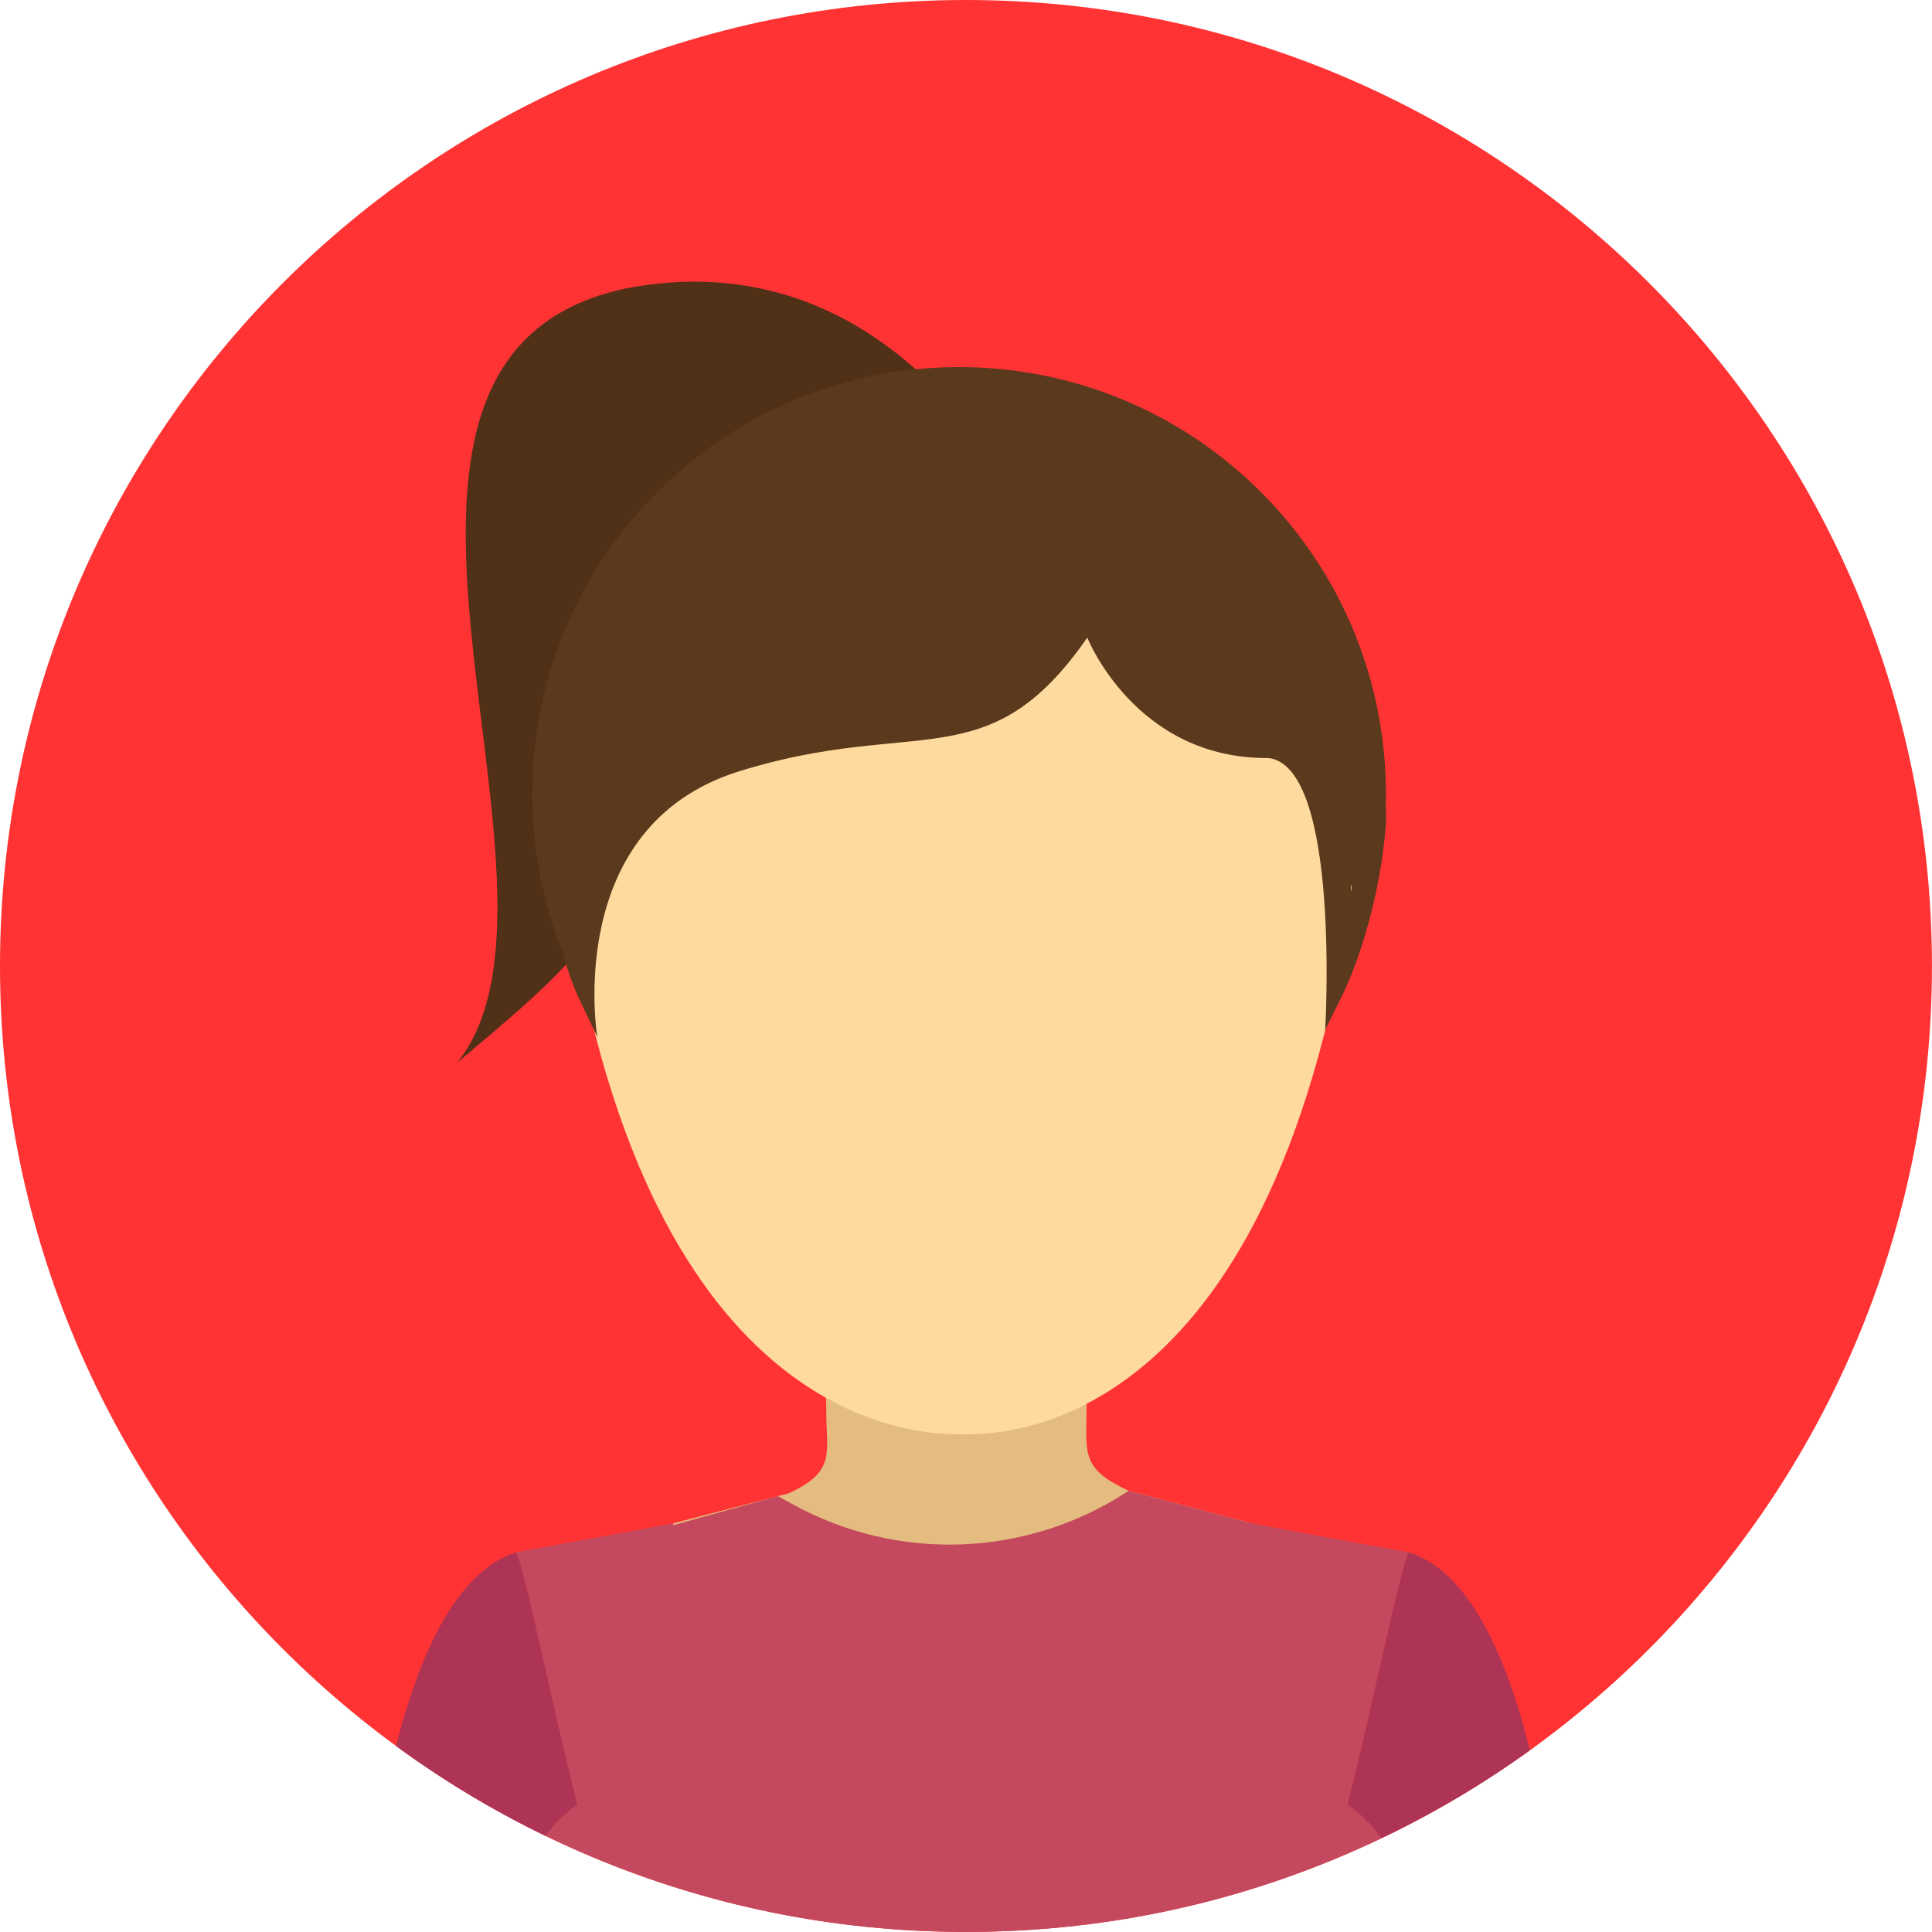
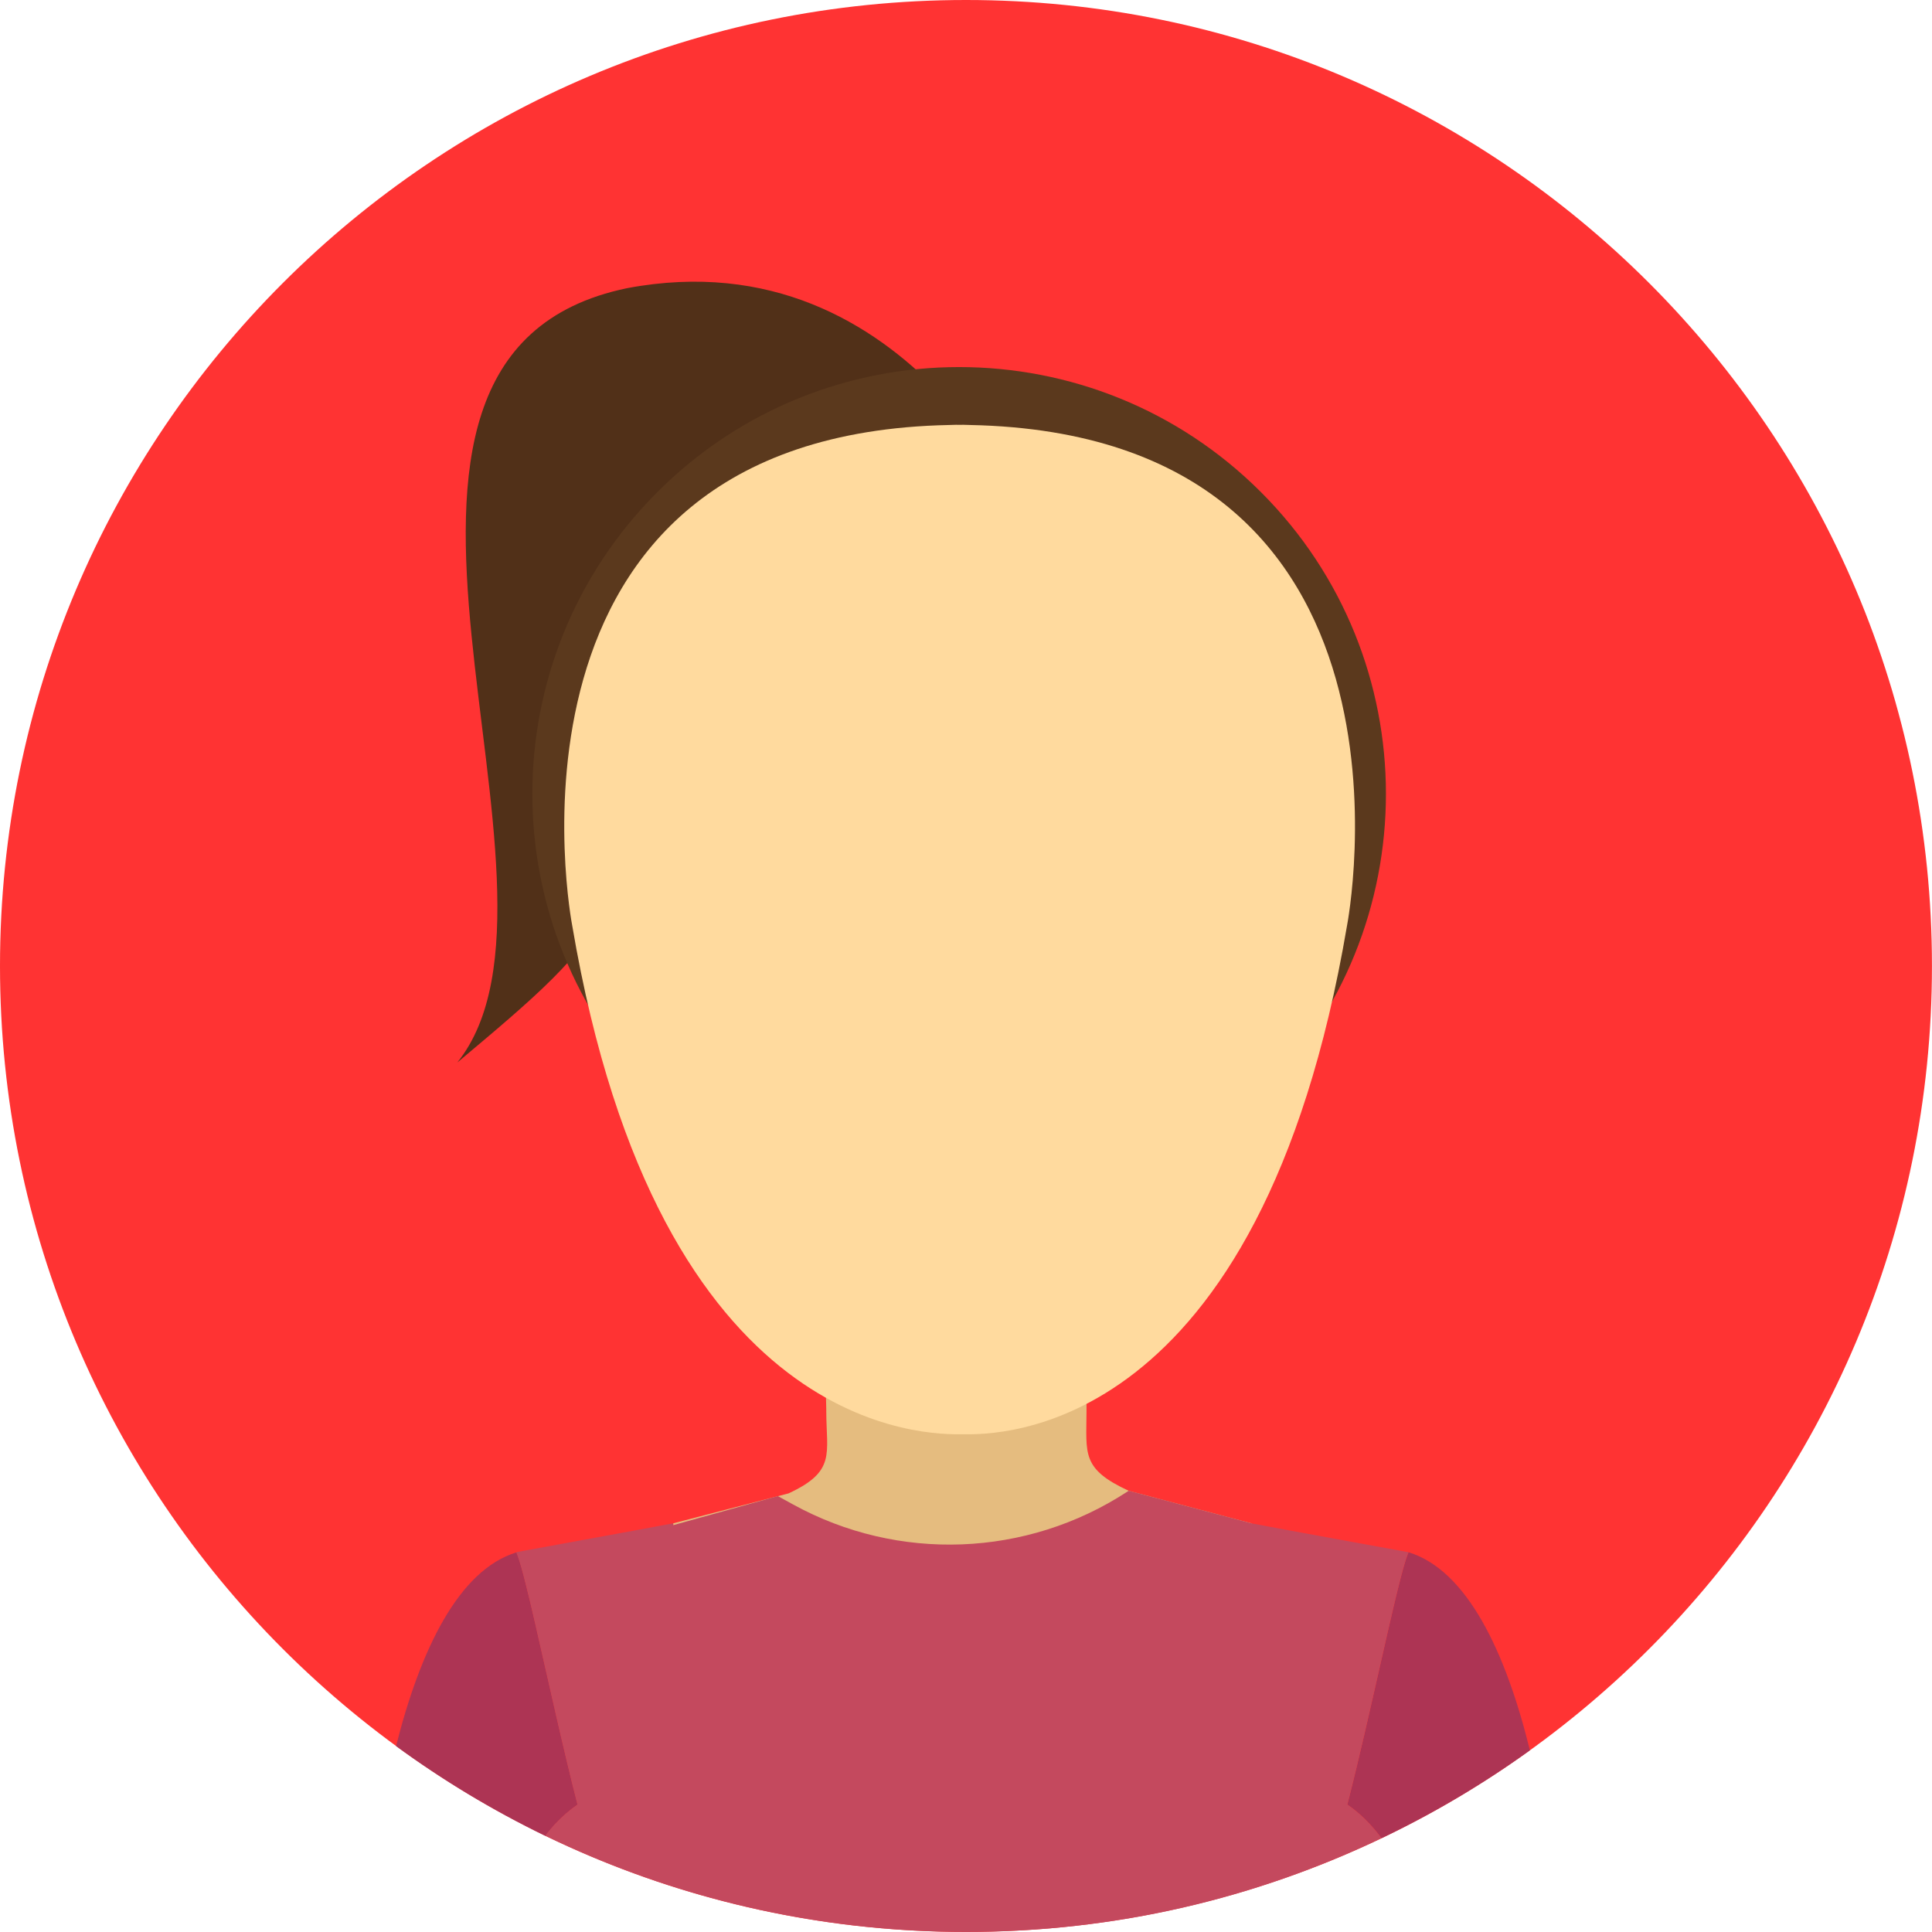
<svg xmlns="http://www.w3.org/2000/svg" width="40" height="40" viewBox="0 0 40 40" fill="none">
  <g clip-path="url(#clip0_62_12765)">
    <path d="M20 39.999C31.045 39.999 39.999 31.045 39.999 20C39.999 8.954 31.045 0 20 0C8.954 0 0 8.954 0 20C0 31.045 8.954 39.999 20 39.999Z" fill="#FF3333" />
    <path d="M19.1 12.588L21.433 11.079C21.433 11.079 18.916 4.849 12.985 5.966C6.18 7.373 12.37 18.388 9.467 21.999C12.614 19.355 13.584 18.576 12.818 13.828C12.147 9.672 15.912 7.766 19.099 12.588H19.1Z" fill="#513018" />
    <path d="M26.106 22.684C29.557 19.233 29.557 13.638 26.106 10.188C22.655 6.737 17.06 6.737 13.61 10.188C10.159 13.638 10.159 19.233 13.61 22.684C17.06 26.135 22.655 26.135 26.106 22.684Z" fill="#5B391D" />
-     <path d="M13.937 31.54C13.937 31.555 13.938 31.567 13.939 31.579C13.941 31.565 13.941 31.552 13.937 31.54Z" fill="#E5BC7F" />
    <path d="M25.893 31.853C25.869 32.078 25.828 32.296 25.77 32.508C25.828 32.305 25.869 32.086 25.893 31.853Z" fill="#E5BC7F" />
    <path d="M13.938 31.579C13.95 31.768 13.936 31.62 13.96 31.853C14.205 34.281 16.556 35.006 19.858 35.066C23.155 35.066 25.222 34.424 25.77 32.508C25.829 32.296 25.871 32.078 25.893 31.853C25.918 31.606 25.9 31.787 25.917 31.541C25.357 31.393 23.37 30.866 23.37 30.866C22.383 30.409 22.493 30.1 22.495 29.219V27.802H17.107C17.107 27.802 17.095 27.805 17.074 27.811C17.074 27.811 17.107 29.117 17.107 29.177V29.219C17.109 30.1 17.313 30.462 16.326 30.919C16.326 30.919 14.227 31.463 13.938 31.539C13.942 31.551 13.942 31.564 13.94 31.578L13.938 31.579Z" fill="#E5BC7F" />
    <path fill-rule="evenodd" clip-rule="evenodd" d="M20.081 8.799C20.034 8.799 19.99 8.795 19.943 8.795C19.918 8.795 19.894 8.796 19.868 8.796C19.843 8.796 19.819 8.795 19.793 8.795C19.745 8.795 19.701 8.798 19.655 8.799C9.863 8.995 11.847 19.162 11.847 19.162C13.65 29.79 19.238 29.702 19.941 29.695C20.644 29.702 26.085 29.79 27.889 19.162C27.889 19.162 29.872 8.995 20.081 8.799Z" fill="#FFDA9E" />
-     <path d="M28.694 17.076C28.822 15.478 26.608 11.087 26.608 11.087L24.413 9.353L20.24 8.188L14.658 9.597L12.246 12.893L11.216 16.436C11.216 16.436 11.254 19.017 11.951 20.594V20.598L12.008 20.717L12.366 21.468C12.366 21.468 11.637 17.103 15.314 15.965C18.991 14.826 20.462 16.154 22.511 13.201C22.511 13.201 23.509 15.721 26.266 15.694C27.763 15.883 27.436 21.328 27.436 21.328L27.82 20.545C27.82 20.545 28.531 19.109 28.693 17.076H28.694ZM27.967 18.46L27.977 18.307L27.99 18.377L27.967 18.46Z" fill="#5B391D" />
    <path d="M11.069 33.567C11.044 33.46 11.021 33.359 10.998 33.261C11.021 33.359 11.045 33.46 11.069 33.567Z" fill="#CCCCCC" />
    <path d="M10.687 32.14C10.687 32.14 10.687 32.14 10.689 32.138L10.687 32.14Z" fill="#CCCCCC" />
    <path d="M10.721 32.217C10.732 32.248 10.744 32.284 10.756 32.324C10.812 32.505 10.883 32.78 10.963 33.115C10.883 32.779 10.812 32.505 10.756 32.324C10.743 32.283 10.732 32.247 10.721 32.217Z" fill="#CCCCCC" />
-     <path d="M29.132 32.217C29.121 32.248 29.109 32.284 29.097 32.324L29.163 32.138C29.154 32.159 29.144 32.185 29.133 32.217H29.132Z" fill="#AD3454" />
    <path fill-rule="evenodd" clip-rule="evenodd" d="M29.164 32.139H29.165C29.165 32.139 29.165 32.139 29.162 32.137L29.096 32.323C28.856 33.1 28.359 35.558 27.895 37.362C28.162 37.544 28.398 37.783 28.603 38.058C29.685 37.542 30.712 36.932 31.675 36.238C31.175 34.204 30.376 32.511 29.164 32.138V32.139Z" fill="#AD3454" />
    <path fill-rule="evenodd" clip-rule="evenodd" d="M29.096 32.325L29.162 32.139L29.096 32.325Z" fill="#AD3454" />
-     <path d="M29.163 32.138C29.163 32.138 29.164 32.138 29.165 32.138C29.163 32.136 29.159 32.133 29.163 32.138Z" fill="#AD3454" />
    <path d="M29.165 32.14C29.165 32.14 29.165 32.14 29.164 32.14C29.164 32.14 29.163 32.14 29.162 32.14C29.164 32.141 29.165 32.142 29.165 32.142V32.14Z" fill="#AD3454" />
    <path d="M10.69 32.139L10.757 32.325C10.744 32.284 10.733 32.248 10.722 32.218C10.711 32.186 10.701 32.16 10.691 32.139H10.69Z" fill="#AD3454" />
    <path fill-rule="evenodd" clip-rule="evenodd" d="M11.469 37.792C11.474 37.787 11.478 37.781 11.484 37.776C11.629 37.619 11.787 37.48 11.958 37.363C11.659 36.202 11.347 34.77 11.099 33.691C11.09 33.649 11.08 33.607 11.07 33.567C11.045 33.46 11.022 33.358 10.999 33.26C10.987 33.211 10.976 33.163 10.965 33.116C10.884 32.78 10.814 32.506 10.758 32.325L10.691 32.139L10.688 32.141C10.688 32.141 10.688 32.141 10.689 32.141C9.495 32.509 8.702 34.157 8.2 36.151C9.167 36.859 10.201 37.482 11.29 38.01C11.348 37.935 11.407 37.864 11.47 37.795L11.469 37.792Z" fill="#AD3454" />
    <path fill-rule="evenodd" clip-rule="evenodd" d="M10.69 32.139L10.756 32.325L10.69 32.139Z" fill="#AD3454" />
    <path d="M10.689 32.138C10.693 32.134 10.689 32.137 10.688 32.138C10.688 32.138 10.688 32.138 10.689 32.138Z" fill="#AD3454" />
    <path d="M10.687 32.14C10.687 32.14 10.687 32.14 10.689 32.138C10.689 32.138 10.688 32.138 10.687 32.138H10.687V32.14Z" fill="#AD3454" />
    <path d="M10.69 32.138C10.7 32.159 10.71 32.185 10.721 32.217C10.732 32.248 10.744 32.284 10.756 32.324C10.812 32.505 10.883 32.78 10.963 33.115C10.974 33.162 10.986 33.211 10.998 33.26C11.021 33.358 11.045 33.459 11.069 33.566C11.078 33.606 11.088 33.648 11.097 33.69C11.346 34.77 11.658 36.201 11.956 37.362C11.786 37.479 11.628 37.618 11.482 37.776C11.478 37.781 11.473 37.787 11.467 37.791C11.405 37.86 11.345 37.932 11.287 38.006C13.92 39.282 16.876 39.998 19.998 39.998C23.121 39.998 25.996 39.301 28.602 38.058C28.397 37.783 28.161 37.544 27.895 37.362C28.358 35.558 28.855 33.101 29.095 32.323C29.108 32.282 29.119 32.246 29.13 32.216C29.141 32.185 29.151 32.158 29.16 32.137C29.15 32.132 26.558 31.665 25.915 31.54C25.915 31.54 25.915 31.54 25.915 31.54L23.368 30.865L23.334 30.887C21.254 32.243 18.597 32.344 16.421 31.149L16.104 30.975L13.937 31.577C13.937 31.565 13.935 31.553 13.934 31.539C13.291 31.664 10.698 32.131 10.688 32.136L10.69 32.138Z" fill="#C4495E" />
-     <path d="M10.998 33.26C10.986 33.211 10.975 33.163 10.964 33.116C10.975 33.163 10.987 33.211 10.998 33.26Z" fill="#C4495E" />
+     <path d="M10.998 33.26C10.975 33.163 10.987 33.211 10.998 33.26Z" fill="#C4495E" />
  </g>
  <defs>
    <clipPath id="clip0_62_12765">
      <rect width="40" height="40" fill="white" />
    </clipPath>
  </defs>
</svg>